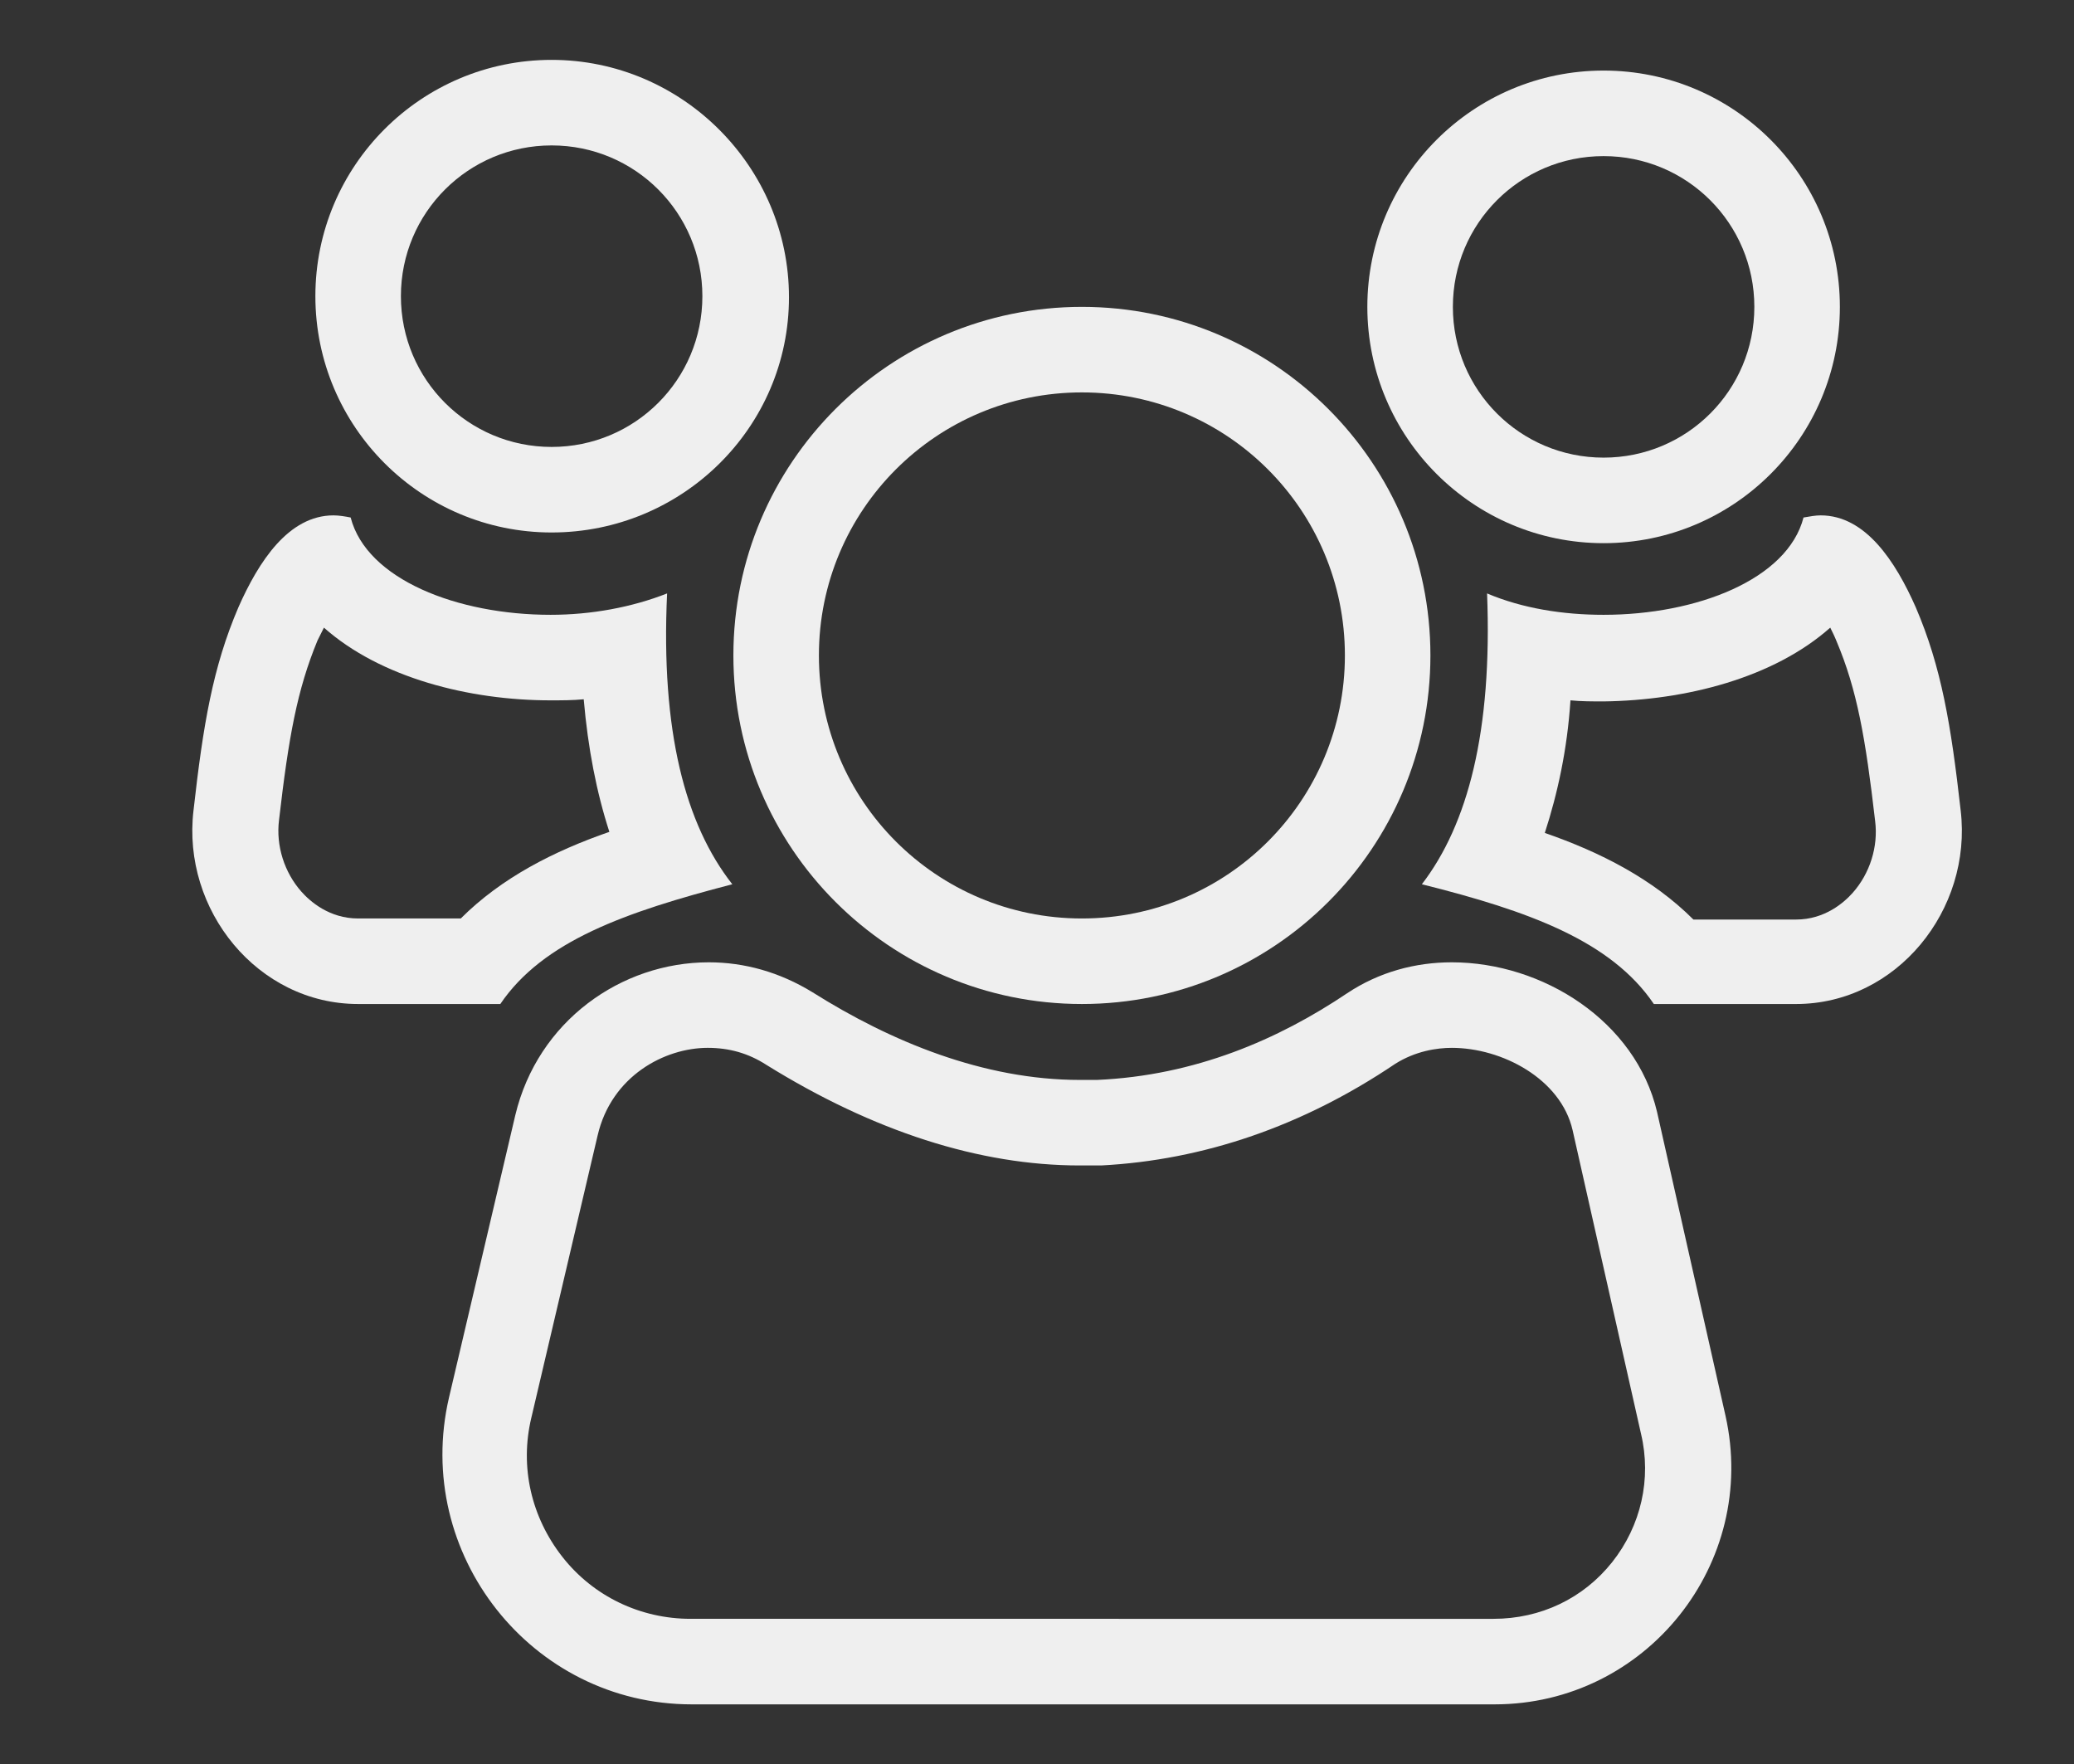
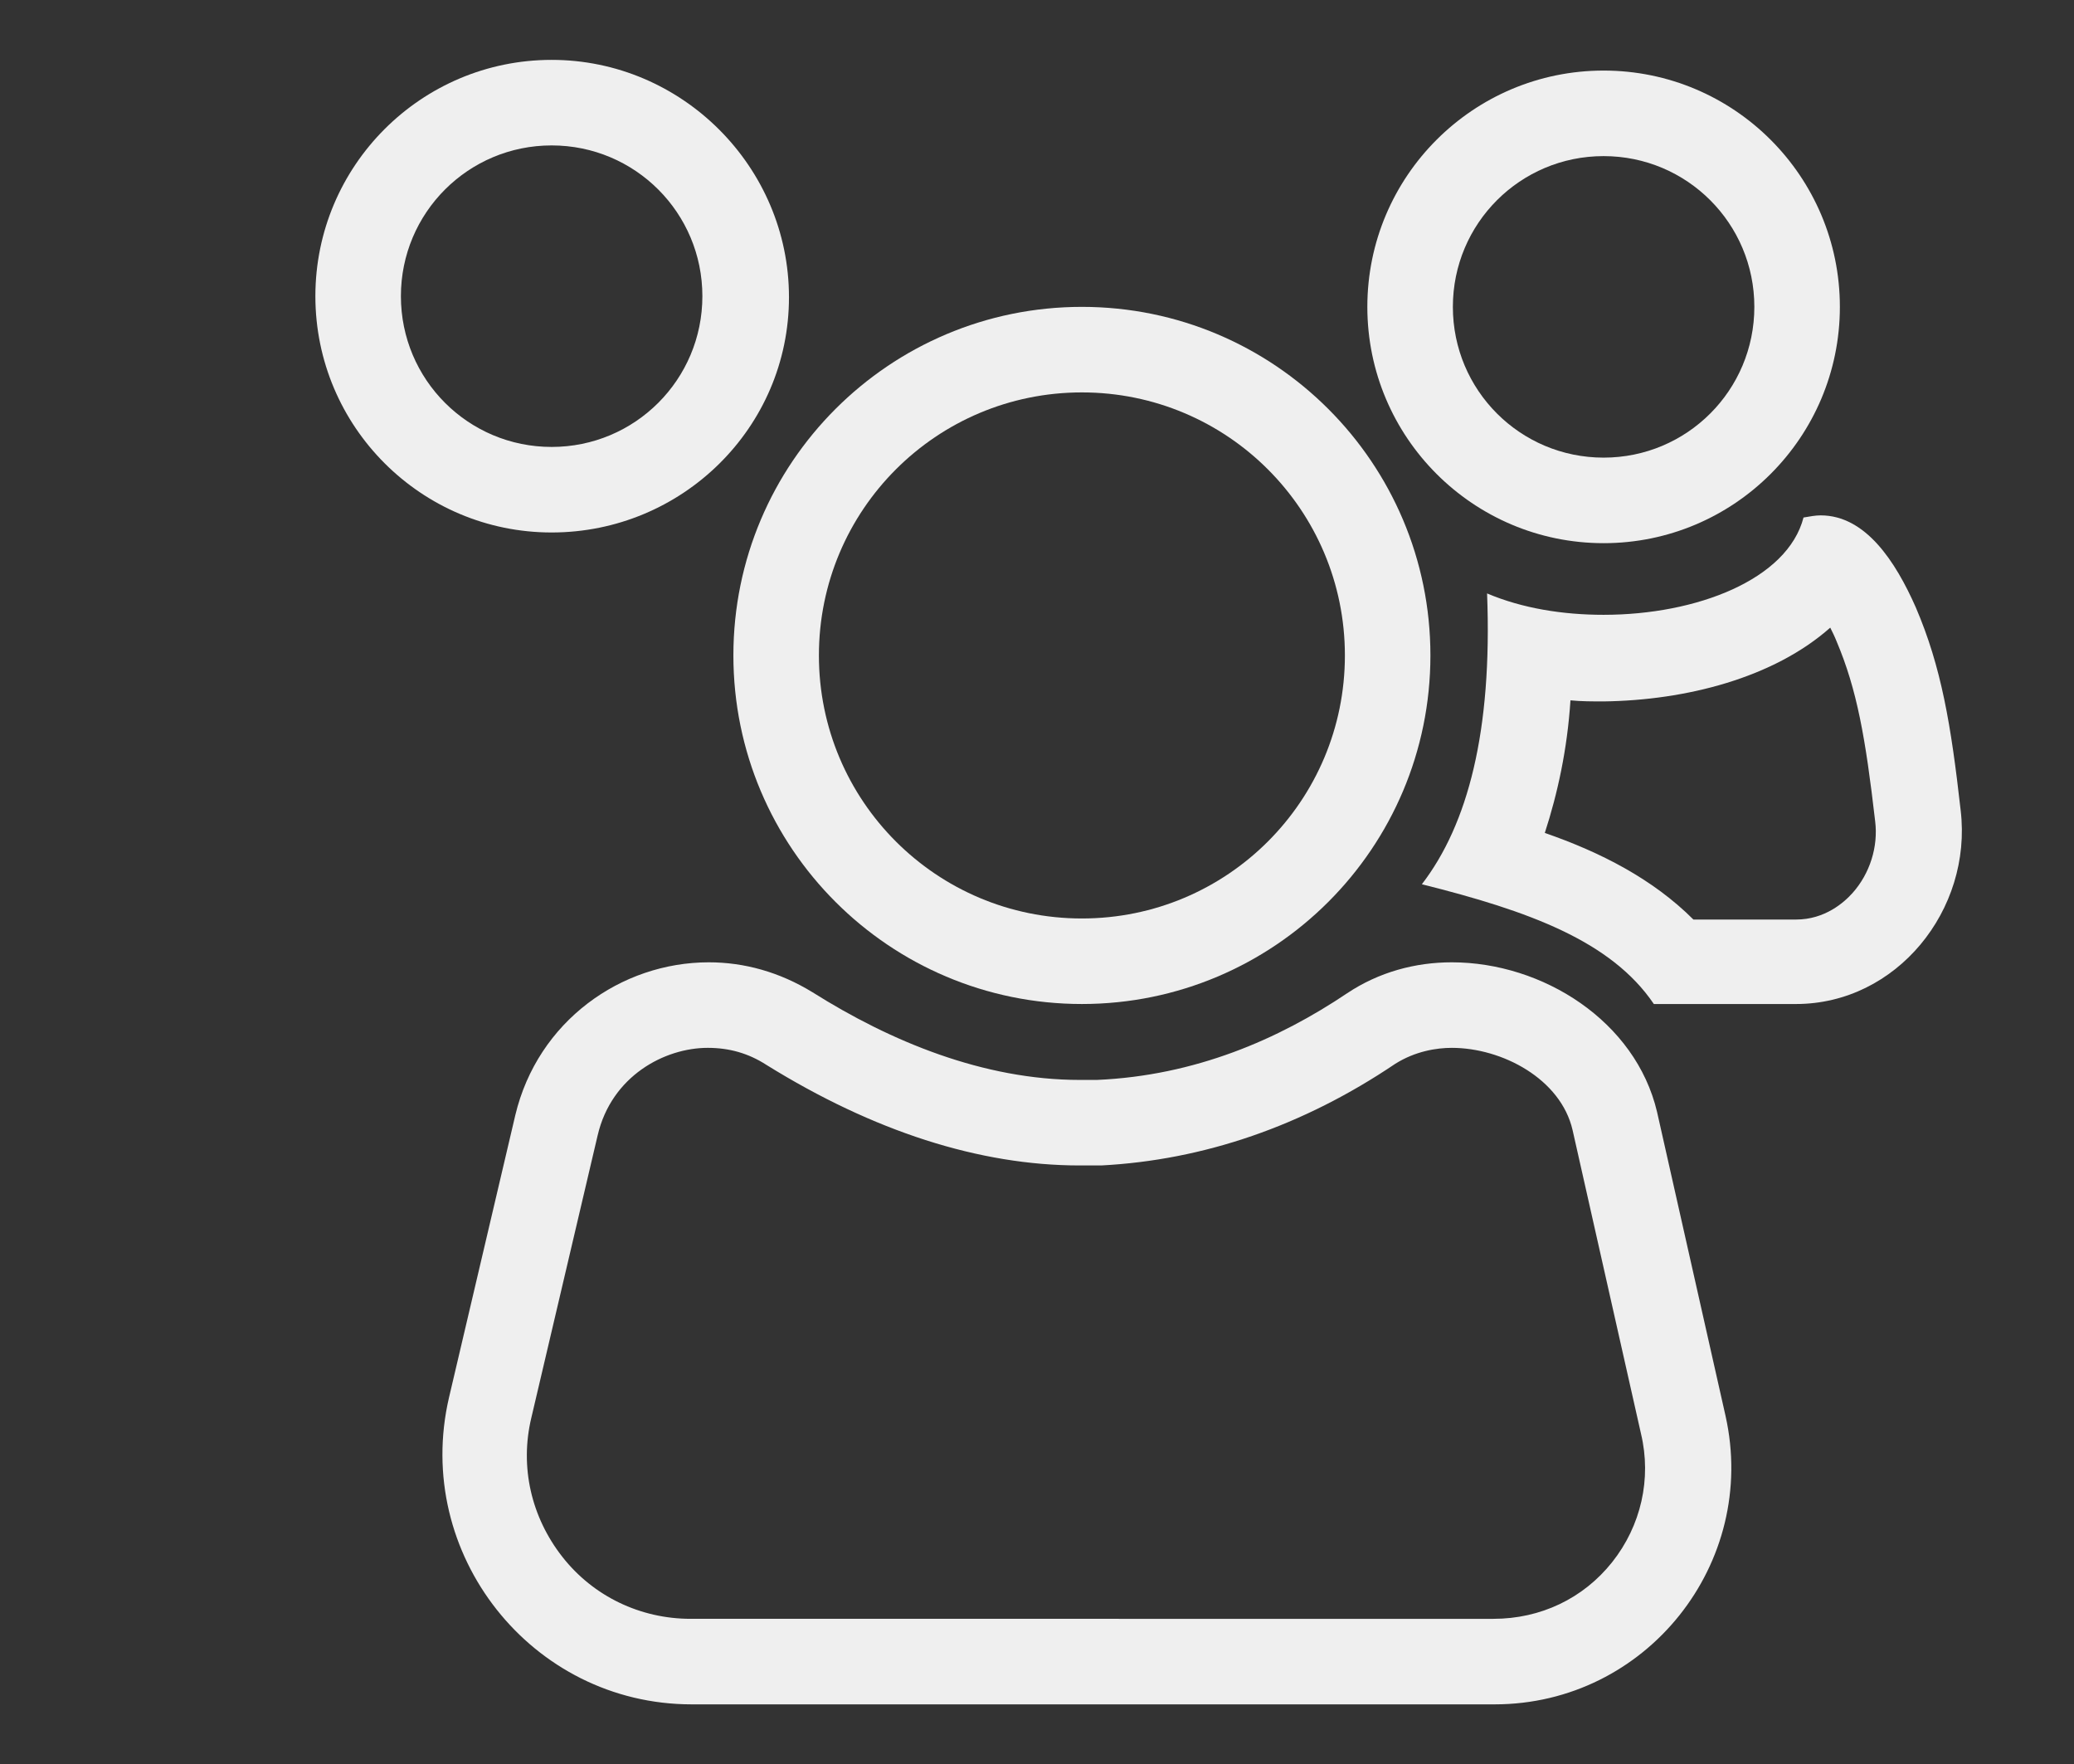
<svg xmlns="http://www.w3.org/2000/svg" version="1.1" id="Layer_1" viewBox="0 0 194 165">
  <rect x="0" y="0" width="194" height="165" fill="#333333" stroke="none" />
  <style type="text/css">
	.st0{fill:#EFEFEF;}
</style>
  <path class="st0" d="M101.2,36.7c13.6,0,24.6,11,24.6,24.6s-11,24.6-24.6,24.6s-24.6-11-24.6-24.6S87.6,36.7,101.2,36.7 M101.2,28.7  c-18,0-32.6,14.6-32.6,32.6s14.6,32.6,32.6,32.6c18,0,32.6-14.6,32.6-32.6S119.2,28.7,101.2,28.7L101.2,28.7z" />
  <path class="st0" d="M51.6,13.6c7.8,0,14.1,6.3,14.1,14.1s-6.3,14.1-14.1,14.1s-14.1-6.3-14.1-14.1S43.8,13.6,51.6,13.6 M51.6,5.6  c-12.2,0-22.1,9.9-22.1,22.1s9.9,22.1,22.1,22.1S73.8,40,73.8,27.8S63.8,5.6,51.6,5.6L51.6,5.6z" />
  <path class="st0" d="M150,14.6c7.8,0,14.1,6.3,14.1,14.1s-6.3,14.1-14.1,14.1c-7.8,0-14.1-6.3-14.1-14.1S142.2,14.6,150,14.6   M150,6.6c-12.2,0-22.1,9.9-22.1,22.1s9.9,22.1,22.1,22.1c12.2,0,22.1-9.9,22.1-22.1S162.2,6.6,150,6.6L150,6.6z" />
  <path class="st0" d="M135.8,98c4.7,0,10.2,2.9,11.3,7.7l6.4,28.4c1,4.2,0,8.6-2.7,12c-2.7,3.4-6.7,5.3-11.1,5.3H64.6  c-4.7,0-9.1-2.1-12-5.8c-2.9-3.7-4-8.4-2.9-13l6.2-26.4c1.3-5.6,6.3-8.2,10.3-8.2c2,0,3.8,0.5,5.5,1.6c10,6.2,19.9,9.4,29.3,9.4  c0.7,0,1.4,0,2,0c9.6-0.5,18.9-3.7,27.5-9.5C132.4,98.3,134.4,98,135.8,98 M135.8,90c-3.4,0-6.8,0.9-9.8,2.9  c-6.4,4.3-14.2,7.7-23.4,8.1c-0.5,0-1.1,0-1.6,0c-9,0-17.7-3.6-25-8.2c-3.1-1.9-6.4-2.8-9.7-2.8c-8.2,0-16,5.5-18.1,14.3l-6.2,26.4  c-3.4,14.6,7.7,28.7,22.7,28.7h75.1c14.2,0,24.7-13.2,21.6-27l-6.4-28.4C153,95.5,144.3,90,135.8,90L135.8,90z" />
-   <path class="st0" d="M32.2,56L32.2,56L32.2,56 M30.3,58.7c5.3,4.7,13.6,6.8,21.2,6.8c1,0,2.1,0,3.1-0.1C55,70,55.8,74.1,57,77.8  c-5.2,1.8-10.1,4.3-13.9,8.1h-9.6c-2.7,0-4.5-1.6-5.3-2.5c-1.6-1.8-2.4-4.3-2.1-6.7c0.9-7.8,1.7-12.2,3.6-16.8  C29.9,59.5,30.1,59.1,30.3,58.7 M31.2,48.2c-4.2,0-7,4.3-8.9,8.6c-2.4,5.6-3.3,11-4.2,19c-1.1,9.3,6,18.1,15.4,18.1h13.3  c4-5.9,11.7-8.6,21.7-11.2c-4.4-5.6-6.7-14.3-6.1-27.2c-3.3,1.3-7.1,2-10.9,2c-8.7,0-17.2-3.3-18.7-9.1  C32.3,48.3,31.7,48.2,31.2,48.2L31.2,48.2z" />
  <path class="st0" d="M171.2,58.7c0.2,0.4,0.4,0.8,0.6,1.3c1.9,4.5,2.7,9,3.6,16.8c0.3,2.4-0.5,4.9-2.1,6.7c-0.8,0.9-2.6,2.5-5.3,2.5  h-9.6c-3.8-3.8-8.7-6.3-13.9-8.1c1.2-3.7,2.1-7.8,2.4-12.4c1,0.1,2.1,0.1,3.1,0.1C157.7,65.5,165.9,63.4,171.2,58.7 M170.3,48.2  c-0.5,0-1,0.1-1.6,0.2c-1.5,5.8-10,9.1-18.7,9.1c-3.8,0-7.6-0.6-10.9-2c0.5,12.9-1.8,21.6-6.1,27.2c10,2.5,17.7,5.3,21.7,11.2H168  c9.4,0,16.5-8.8,15.4-18.1c-0.9-8-1.8-13.4-4.2-19C177.3,52.5,174.5,48.2,170.3,48.2L170.3,48.2z" />
</svg>